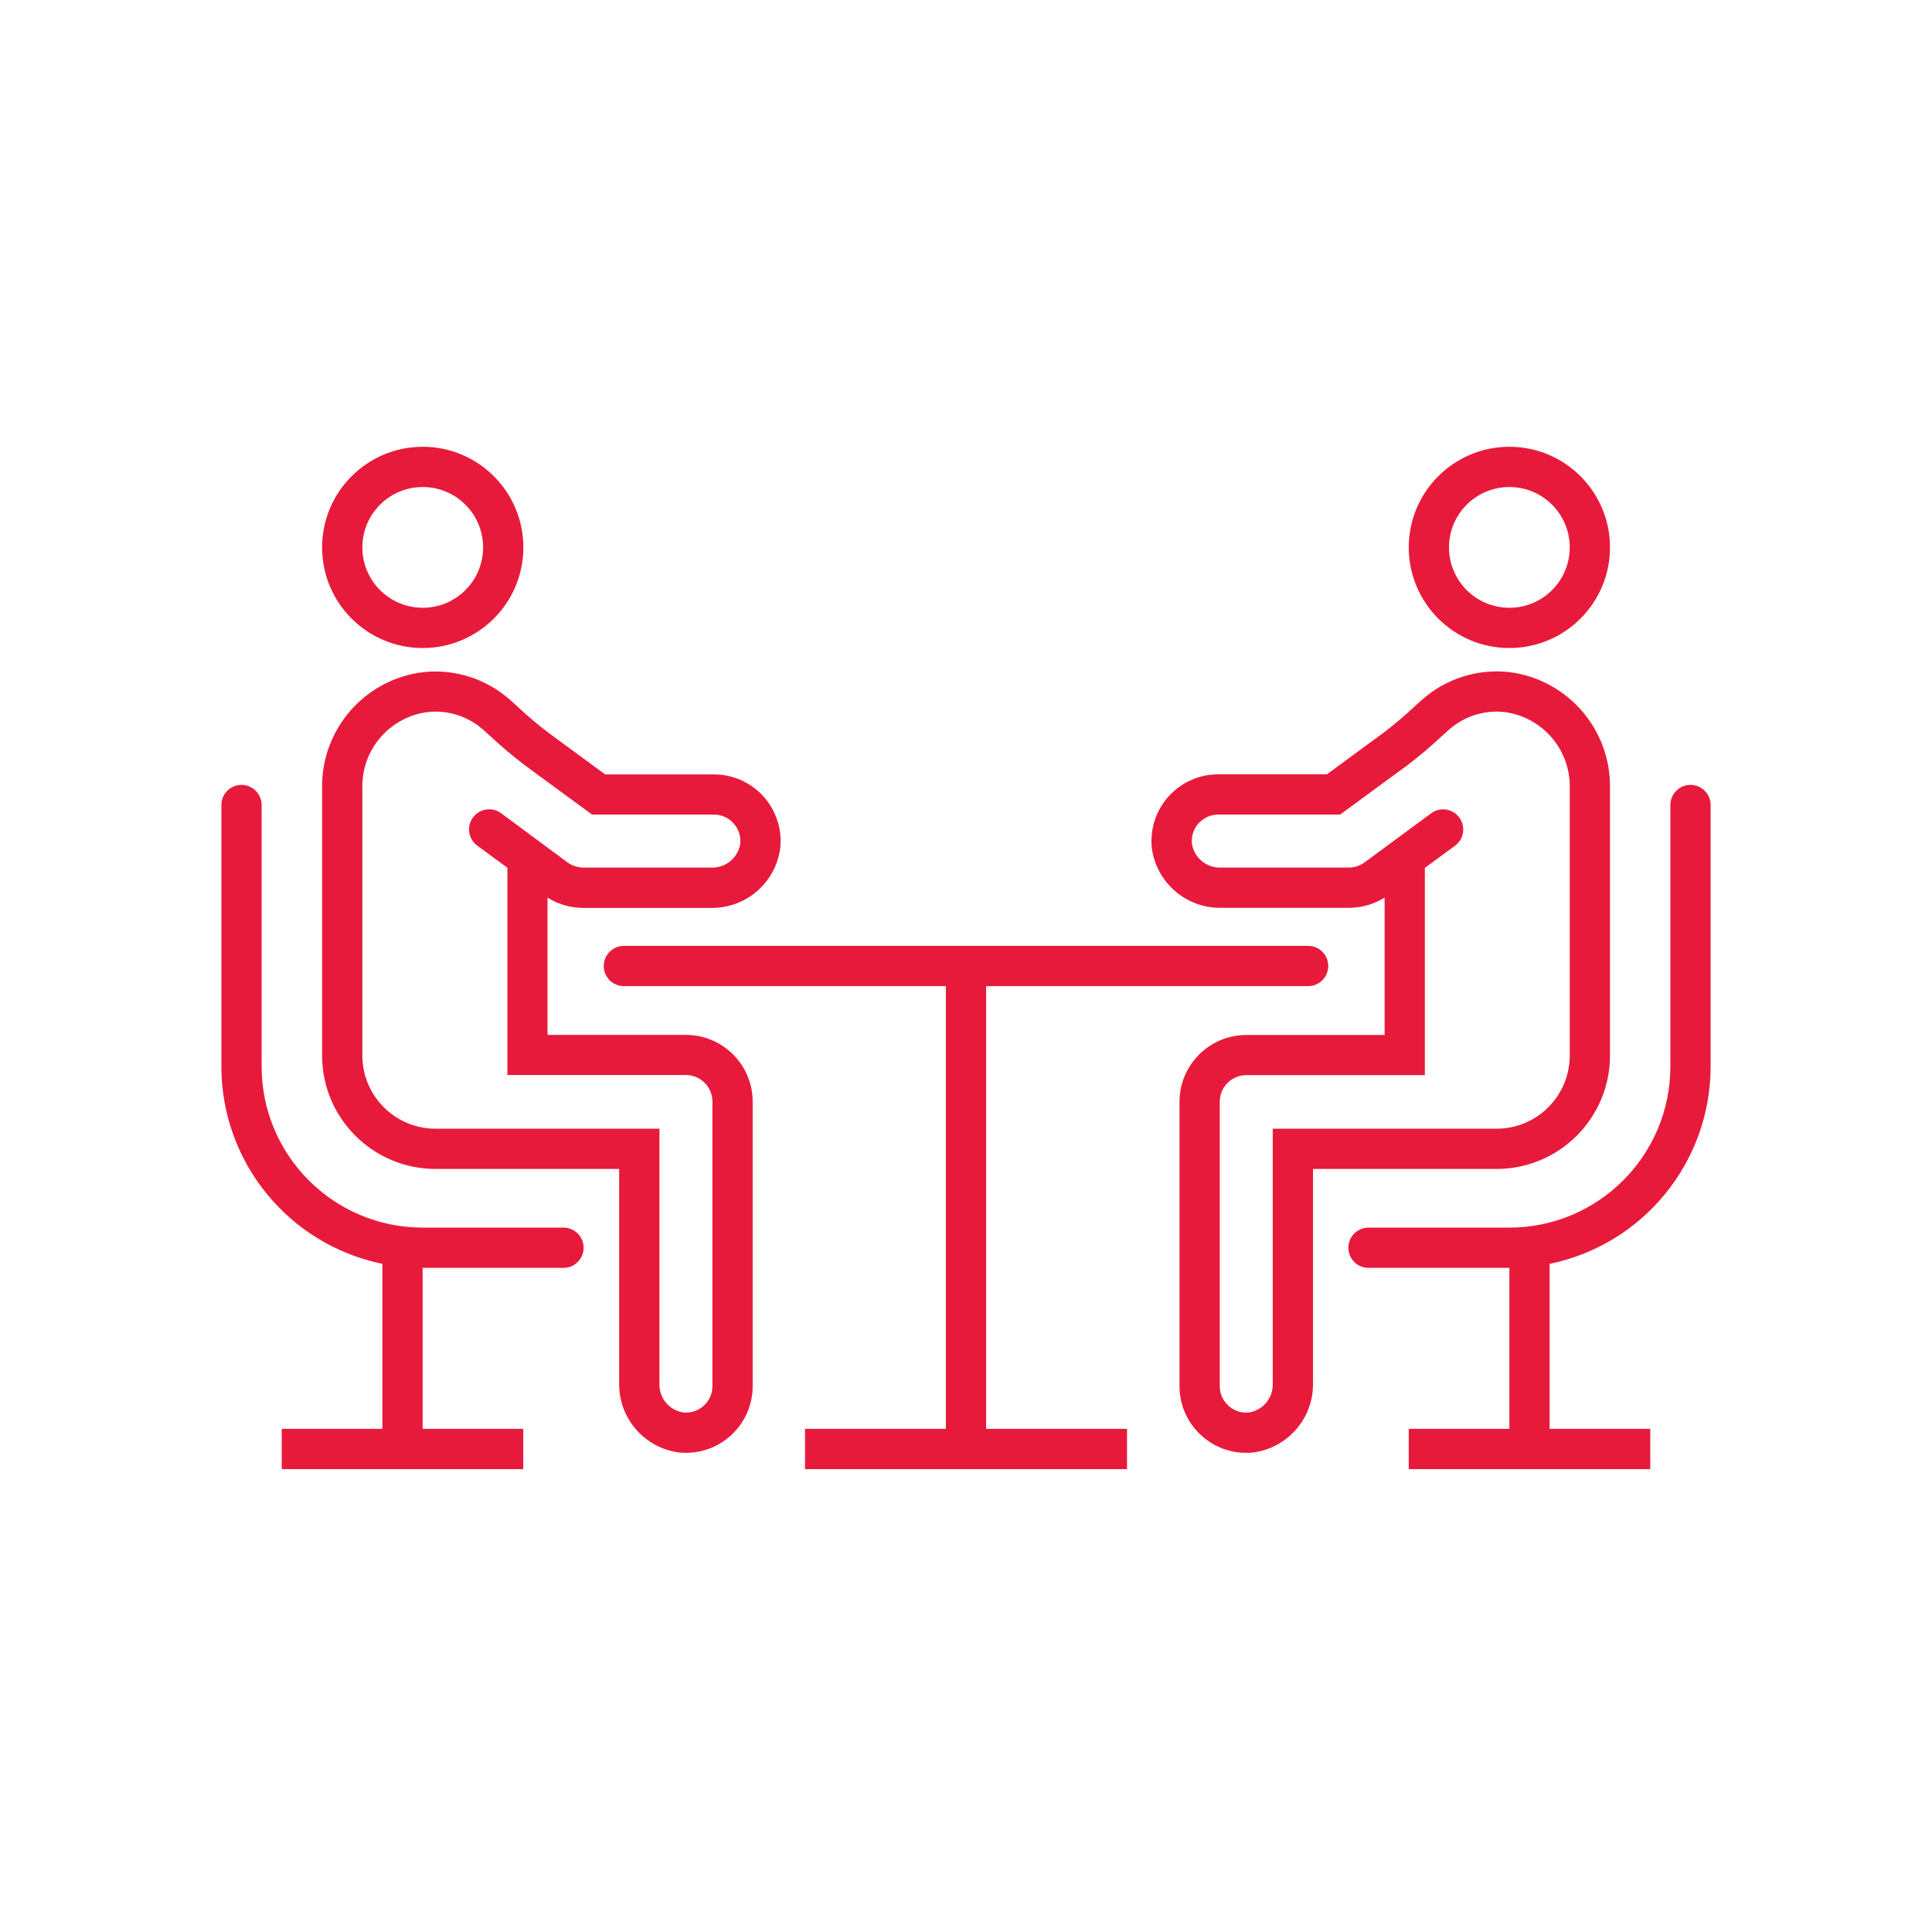
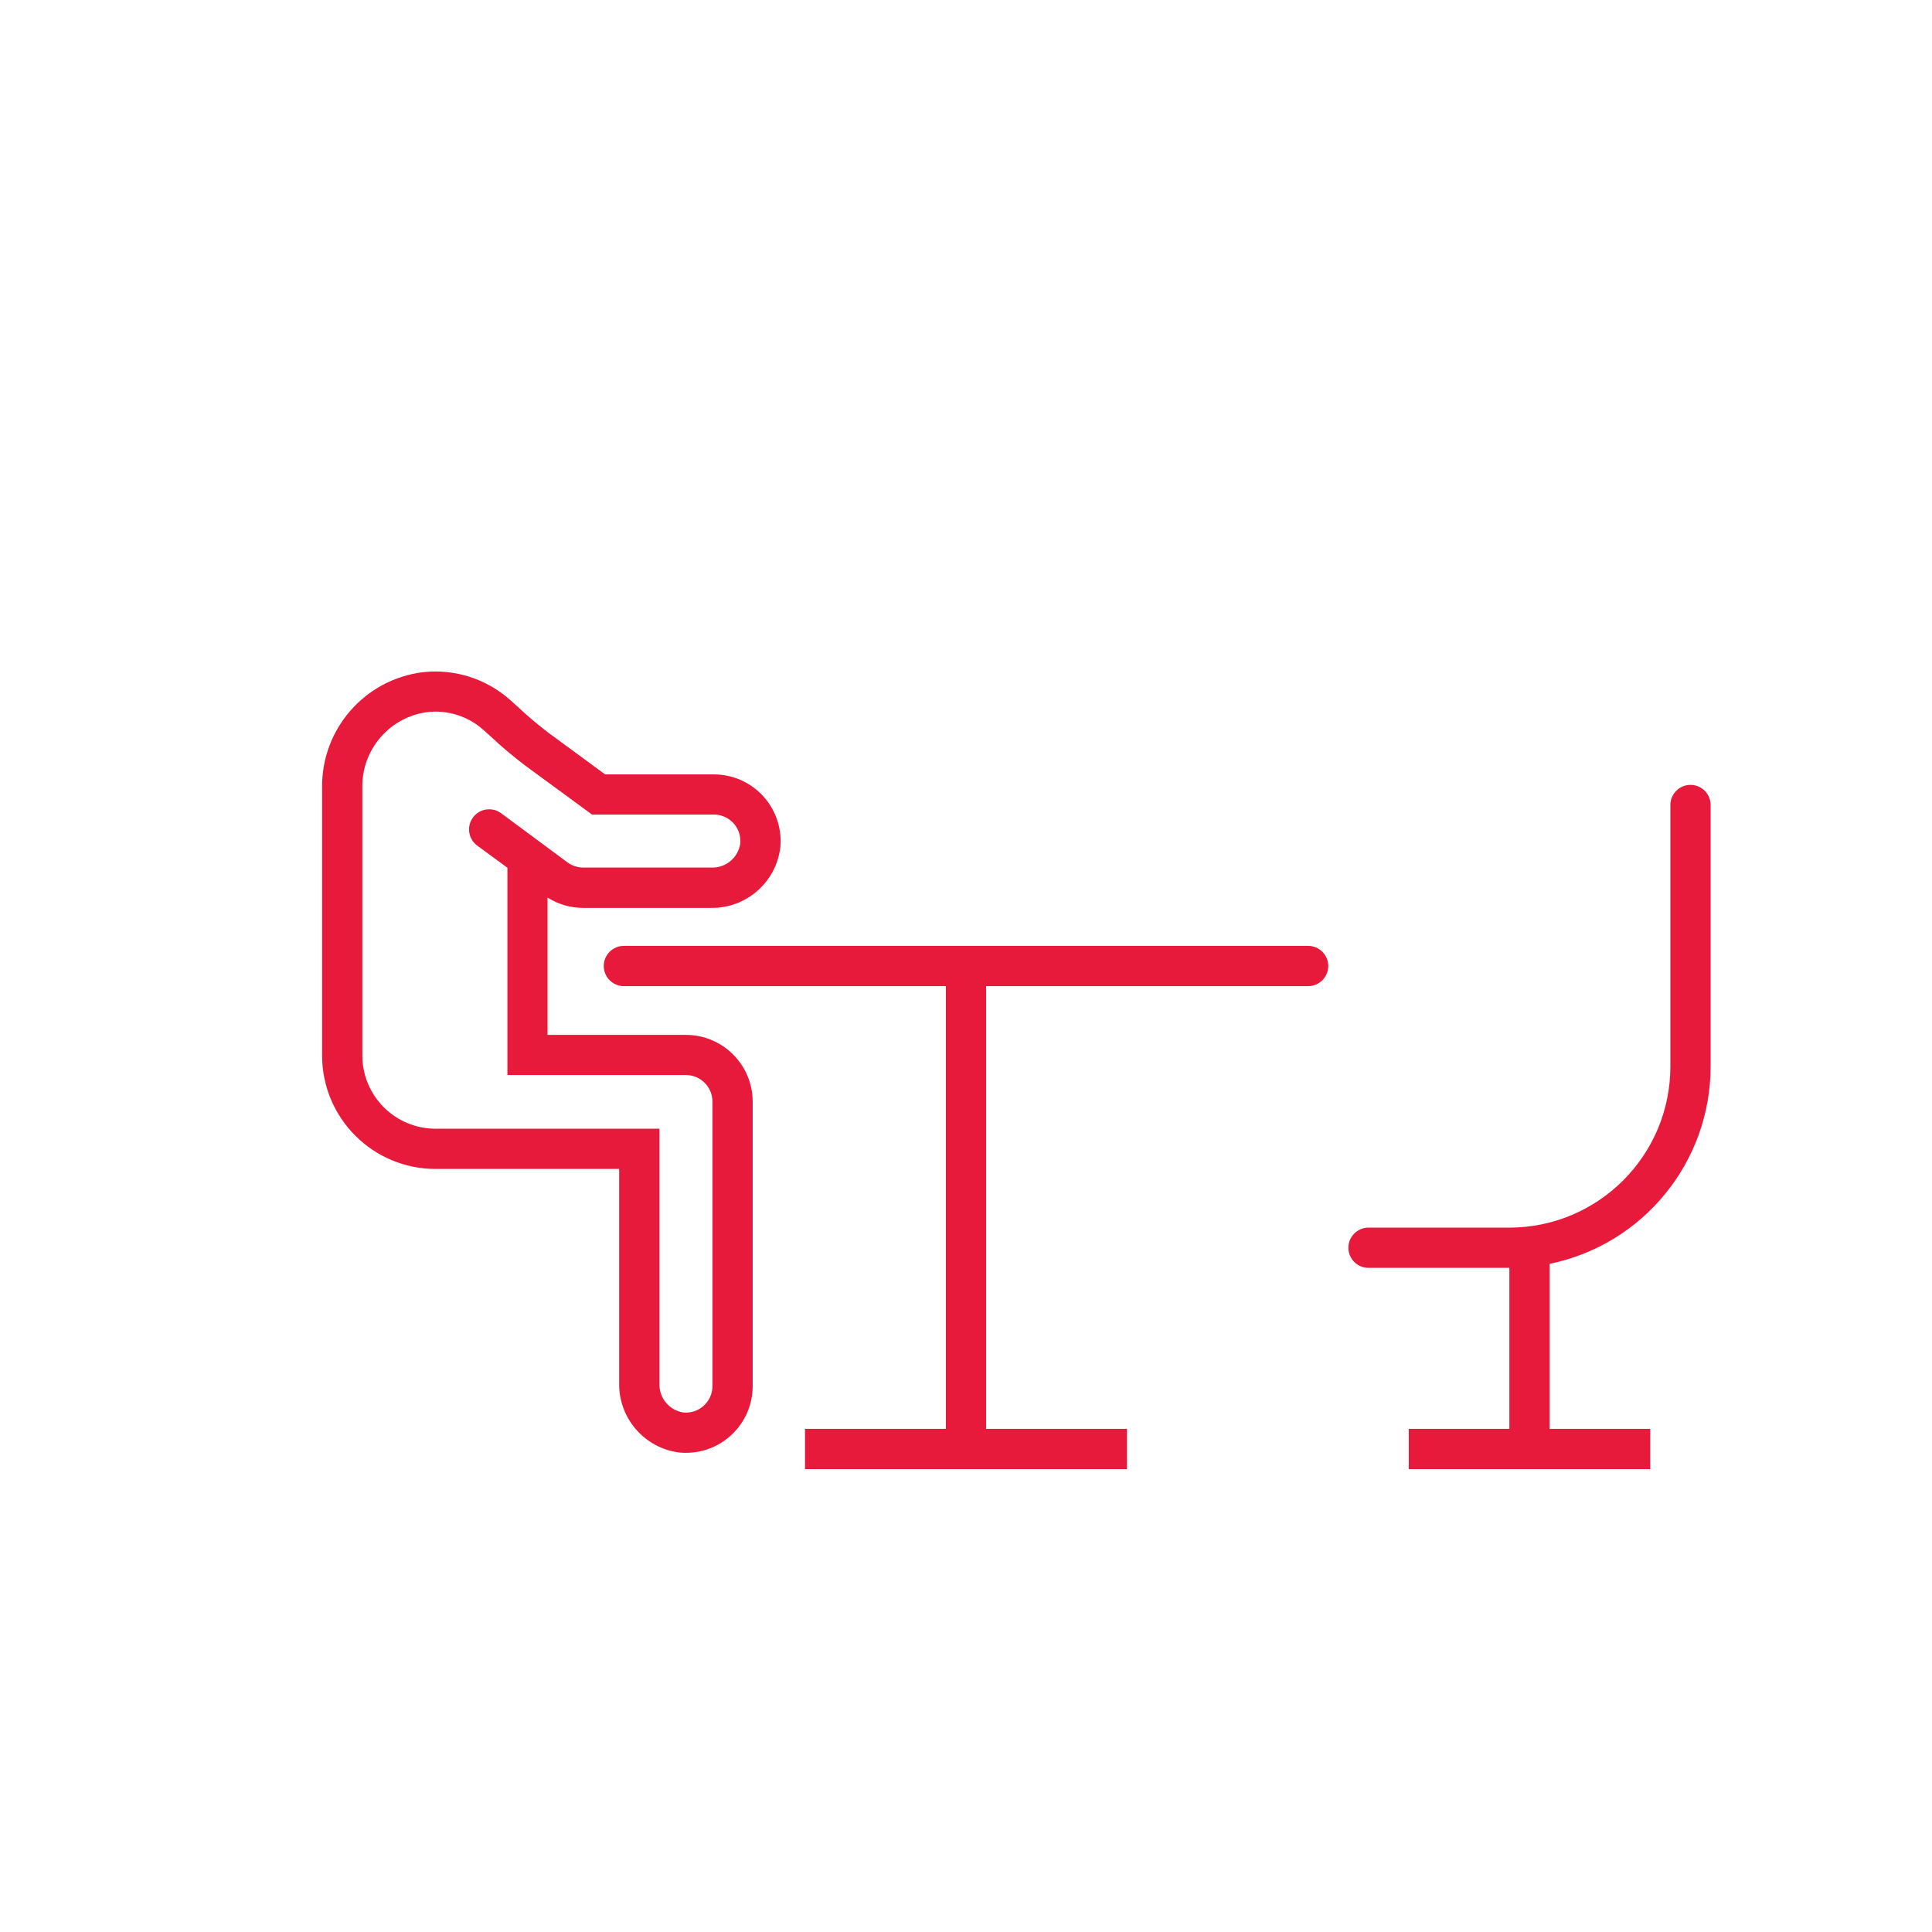
<svg xmlns="http://www.w3.org/2000/svg" width="96px" height="96px" xml:space="preserve" overflow="hidden" aria-hidden="true" style="fill:url(#CerosGradient_id5b21c7ab8);">
  <defs>
    <linearGradient class="cerosgradient" data-cerosgradient="true" id="CerosGradient_id5b21c7ab8" gradientUnits="userSpaceOnUse" x1="50%" y1="100%" x2="50%" y2="0%">
      <stop offset="0%" stop-color="#E81A3B" />
      <stop offset="100%" stop-color="#E81A3B" />
    </linearGradient>
    <linearGradient />
  </defs>
  <g transform="translate(-592 -312)">
    <path d="M626.081 363.423 619.206 363.423 619.206 356.6C619.739 356.936 620.355 357.114 620.985 357.114L627.34 357.114C629.073 357.134 630.548 355.855 630.771 354.136 630.959 352.314 629.634 350.685 627.812 350.497 627.699 350.486 627.585 350.48 627.471 350.48L622.071 350.48 619.261 348.418C618.733 348.016 618.225 347.587 617.741 347.133L617.351 346.782C616.169 345.729 614.596 345.226 613.023 345.4 610.121 345.753 607.955 348.242 608.005 351.165L608.005 364.45C608.008 367.561 610.528 370.082 613.639 370.085L622.766 370.085 622.766 380.742C622.744 382.476 624.024 383.951 625.743 384.174 625.854 384.185 625.965 384.19 626.075 384.19 627.905 384.196 629.394 382.717 629.4 380.887 629.4 380.883 629.4 380.878 629.4 380.874L629.4 366.74C629.398 364.908 627.913 363.424 626.081 363.423ZM616.9 352.408C616.455 352.08 615.829 352.175 615.502 352.62 615.174 353.064 615.268 353.69 615.713 354.018L617.213 355.118 617.213 365.418 626.088 365.418C626.815 365.421 627.402 366.013 627.4 366.74L627.4 380.874C627.401 381.601 626.812 382.191 626.086 382.191 626.038 382.191 625.991 382.189 625.944 382.184 625.243 382.071 624.738 381.451 624.768 380.742L624.768 368.085 613.639 368.085C611.633 368.082 610.007 366.456 610.005 364.45L610.005 351.143C609.966 349.242 611.369 347.619 613.255 347.381 614.261 347.271 615.265 347.594 616.019 348.269L616.4 348.611C616.935 349.111 617.495 349.583 618.078 350.026L621.418 352.475 627.472 352.475C628.199 352.475 628.789 353.065 628.789 353.793 628.788 353.839 628.786 353.886 628.781 353.932 628.669 354.633 628.049 355.139 627.34 355.109L620.987 355.109C620.706 355.108 620.432 355.02 620.204 354.856Z" style="fill:url(#CerosGradient_id5b21c7ab8);" />
-     <path d="M613.005 344.2C615.766 344.2 618.005 341.961 618.005 339.2 618.005 336.439 615.766 334.2 613.005 334.2 610.244 334.2 608.005 336.439 608.005 339.2 608.005 341.961 610.244 344.2 613.005 344.2ZM613.005 336.2C614.662 336.2 616.005 337.543 616.005 339.2 616.005 340.857 614.662 342.2 613.005 342.2 611.348 342.2 610.005 340.857 610.005 339.2 610.005 337.543 611.348 336.2 613.005 336.2Z" style="fill:url(#CerosGradient_id5b21c7ab8);" />
-     <path d="M620 373 613 373C608.584 372.995 605.005 369.416 605 365L605 352C605 351.448 604.552 351 604 351 603.448 351 603 351.448 603 352L603 365C603.005 369.75 606.347 373.844 611 374.8L611 383 606 383 606 385 618 385 618 383 613 383 613 375 620 375C620.552 375 621 374.552 621 374 621 373.448 620.552 373 620 373Z" style="fill:url(#CerosGradient_id5b21c7ab8);" />
    <path d="M641 361 657 361C657.552 361 658 360.552 658 360 658 359.448 657.552 359 657 359L623 359C622.448 359 622 359.448 622 360 622 360.552 622.448 361 623 361L639 361 639 383 632 383 632 385 648 385 648 383 641 383Z" style="fill:url(#CerosGradient_id5b21c7ab8);" />
-     <path d="M672 364.45 672 351.178C672.055 348.244 669.88 345.745 666.967 345.393 665.398 345.225 663.832 345.727 662.653 346.776L662.263 347.128C661.779 347.582 661.271 348.011 660.743 348.413L657.932 350.475 652.532 350.475C650.7 350.475 649.214 351.961 649.215 353.794 649.215 353.906 649.221 354.019 649.232 354.131 649.456 355.85 650.931 357.13 652.664 357.109L659.02 357.109C659.649 357.111 660.267 356.934 660.8 356.6L660.8 363.428 653.927 363.428C652.096 363.43 650.612 364.914 650.609 366.745L650.609 380.874C650.608 382.705 652.092 384.19 653.923 384.19 653.926 384.19 653.93 384.19 653.933 384.19 654.043 384.19 654.153 384.19 654.265 384.174 655.984 383.951 657.264 382.475 657.242 380.742L657.242 370.085 666.369 370.085C669.478 370.08 671.997 367.559 672 364.45ZM659.8 354.856C659.572 355.02 659.299 355.108 659.018 355.109L652.668 355.109C651.959 355.137 651.341 354.632 651.226 353.932 651.149 353.209 651.672 352.56 652.396 352.482 652.442 352.478 652.489 352.475 652.536 352.475L658.59 352.475 661.93 350.026C662.513 349.584 663.073 349.111 663.607 348.611L663.989 348.268C664.739 347.597 665.737 347.274 666.738 347.379 668.635 347.615 670.044 349.249 670 351.16L670 364.45C669.998 366.456 668.372 368.082 666.366 368.085L655.242 368.085 655.242 380.742C655.272 381.452 654.766 382.072 654.065 382.184 653.692 382.227 653.319 382.105 653.043 381.851 652.766 381.602 652.607 381.247 652.609 380.874L652.609 366.74C652.61 366.013 653.2 365.424 653.927 365.423L662.8 365.423 662.8 355.123 664.3 354.023C664.745 353.695 664.839 353.069 664.511 352.624 664.183 352.179 663.557 352.085 663.112 352.413Z" style="fill:url(#CerosGradient_id5b21c7ab8);" />
-     <path d="M667 344.2C669.761 344.2 672 341.961 672 339.2 672 336.439 669.761 334.2 667 334.2 664.239 334.2 662 336.439 662 339.2 662 341.961 664.239 344.2 667 344.2ZM667 336.2C668.657 336.2 670 337.543 670 339.2 670 340.857 668.657 342.2 667 342.2 665.343 342.2 664 340.857 664 339.2 664 337.543 665.343 336.2 667 336.2Z" style="fill:url(#CerosGradient_id5b21c7ab8);" />
    <path d="M676 351C675.448 351 675 351.448 675 352L675 365C674.995 369.416 671.416 372.995 667 373L660 373C659.448 373 659 373.448 659 374 659 374.552 659.448 375 660 375L667 375 667 383 662 383 662 385 674 385 674 383 669 383 669 374.8C673.653 373.844 676.994 369.75 677 365L677 352C677 351.448 676.552 351 676 351Z" style="fill:url(#CerosGradient_id5b21c7ab8);" />
  </g>
</svg>